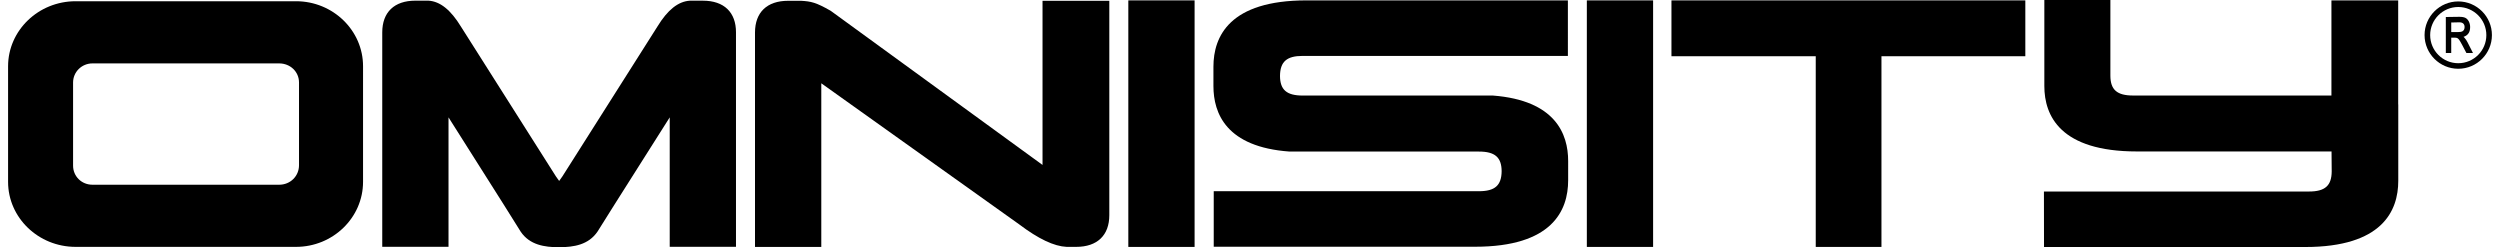
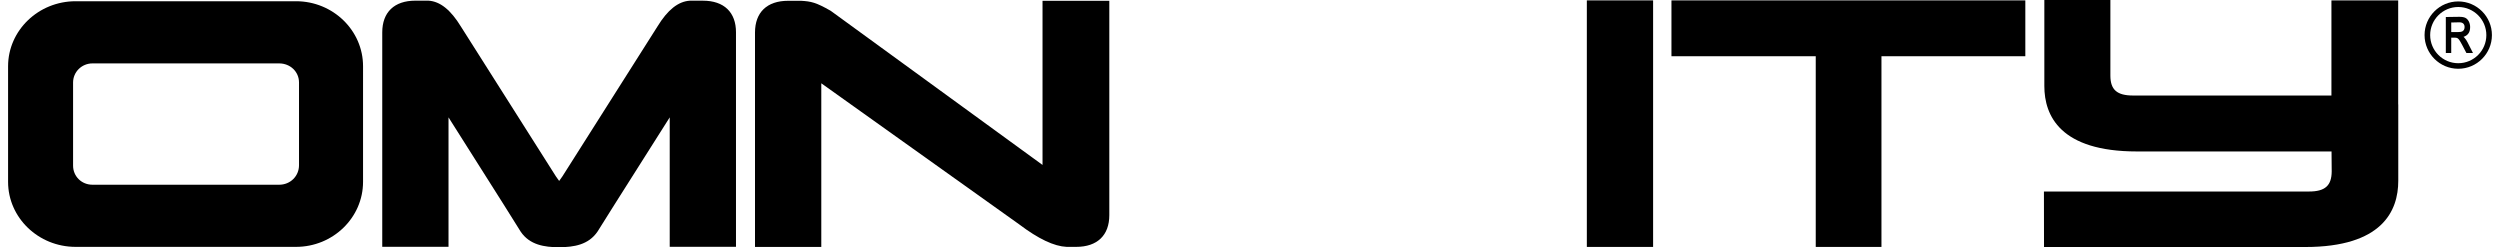
<svg xmlns="http://www.w3.org/2000/svg" version="1.0" id="Layer_1" x="0px" y="0px" width="91px" height="9px" viewBox="0 0 91 9" enable-background="new 0 0 91 9" xml:space="preserve">
  <g>
    <path d="M25.587,0.025h-0.454h-0.021c-0.425,0.026-0.812,0.335-1.18,0.938l-3.461,5.458c-0.048,0.072-0.087,0.125-0.118,0.165   c-0.031-0.04-0.069-0.091-0.116-0.163l-3.459-5.455c-0.372-0.609-0.758-0.918-1.183-0.944H15.12c-0.767,0-1.206,0.42-1.206,1.156   v7.804h2.412V4.272l2.015,3.183l0.612,0.977c0.33,0.49,0.877,0.563,1.376,0.568h0.022l0.029-0.001   c0.493-0.007,1.04-0.077,1.375-0.577l0.607-0.967l2.016-3.183v4.712h2.412V1.181C26.793,0.447,26.354,0.025,25.587,0.025z" />
    <path d="M37.948,6.004l-7.686-5.593L30.23,0.389c-0.533-0.304-0.707-0.338-1.067-0.36h-0.476c-0.768,0-1.205,0.42-1.205,1.156   v7.804h2.413V3.032L37.1,8.168c0.701,0.529,1.267,0.797,1.726,0.818h0.347c0.767,0,1.206-0.42,1.206-1.154V0.028h-2.431V6.004z" />
-     <rect x="41.071" y="0.014" width="2.412" height="8.974" />
    <rect x="57.761" y="0.014" width="2.412" height="8.974" />
    <polygon points="60.841,2.047 66.093,2.047 66.093,8.988 68.485,8.988 68.485,2.047 73.722,2.047 73.722,0.014 60.841,0.014  " />
    <path d="M87.294,3.799V0.014h-2.43v3.463h-7.221c-0.582,0-0.822-0.208-0.825-0.716V0l-2.404,0.001V2.43v0.702   c0,1.085,0.585,2.381,3.368,2.381h7.086l0.006,0.727C84.87,6.76,84.63,6.971,84.048,6.971h-9.649l0.003,2.02h9.508   c2.8,0,3.387-1.31,3.387-2.409V3.8L87.294,3.799L87.294,3.799z" />
-     <path d="M54.345,3.478l-0.015,0h-6.912c-0.583,0-0.823-0.208-0.826-0.713c0.005-0.52,0.244-0.73,0.826-0.73h9.653V0.014h-9.515   c-2.799,0-3.387,1.309-3.387,2.415v0.702c0,0.999,0.47,2.222,2.772,2.386h0.004h5.646h0.129h0.973h0.141   c0.582,0,0.822,0.209,0.826,0.713c-0.005,0.52-0.244,0.73-0.826,0.73h-9.654v2.021h9.514c2.801,0,3.387-1.311,3.387-2.418V5.863   C57.082,4.871,56.612,3.654,54.345,3.478z" />
    <path d="M10.776,0.045H2.752c-1.355,0-2.458,1.063-2.458,2.368V6.62c0,1.305,1.103,2.366,2.458,2.366h8.022   c1.346,0,2.441-1.062,2.441-2.367V2.413C13.217,1.109,12.122,0.045,10.776,0.045z M10.884,3.002v3.012   c0,0.397-0.316,0.71-0.72,0.71h-6.8c-0.395,0-0.704-0.306-0.704-0.694V3.002c0-0.383,0.316-0.694,0.704-0.694h6.8   C10.568,2.309,10.884,2.613,10.884,3.002z" />
    <path d="M89.481,0.052c-0.676,0-1.227,0.55-1.227,1.225c0,0.676,0.551,1.226,1.227,1.226c0.675,0,1.225-0.55,1.225-1.226   C90.706,0.602,90.156,0.052,89.481,0.052z M89.481,2.301c-0.565,0-1.023-0.459-1.023-1.023s0.458-1.023,1.023-1.023   c0.563,0,1.022,0.459,1.022,1.023S90.045,2.301,89.481,2.301z" />
    <path d="M89.71,1.377c-0.01-0.013-0.023-0.024-0.038-0.036c0.069-0.022,0.125-0.058,0.166-0.107   c0.054-0.064,0.075-0.148,0.075-0.25c0-0.076-0.018-0.145-0.048-0.204c-0.032-0.06-0.073-0.104-0.125-0.13   c-0.05-0.025-0.124-0.038-0.225-0.038l-0.487,0.007v1.31h0.197V1.371h0.127c0.041,0,0.072,0.005,0.093,0.015   c0.022,0.01,0.044,0.032,0.069,0.063c0.024,0.034,0.064,0.102,0.117,0.202l0.146,0.278h0.239L89.82,1.543   C89.79,1.482,89.752,1.426,89.71,1.377z M89.62,1.146c-0.029,0.013-0.073,0.02-0.133,0.02h-0.262V0.819l0.295-0.007   c0.064,0,0.113,0.016,0.144,0.046c0.032,0.031,0.047,0.073,0.047,0.128c0,0.038-0.009,0.072-0.024,0.101   C89.669,1.114,89.648,1.133,89.62,1.146z" />
  </g>
</svg>